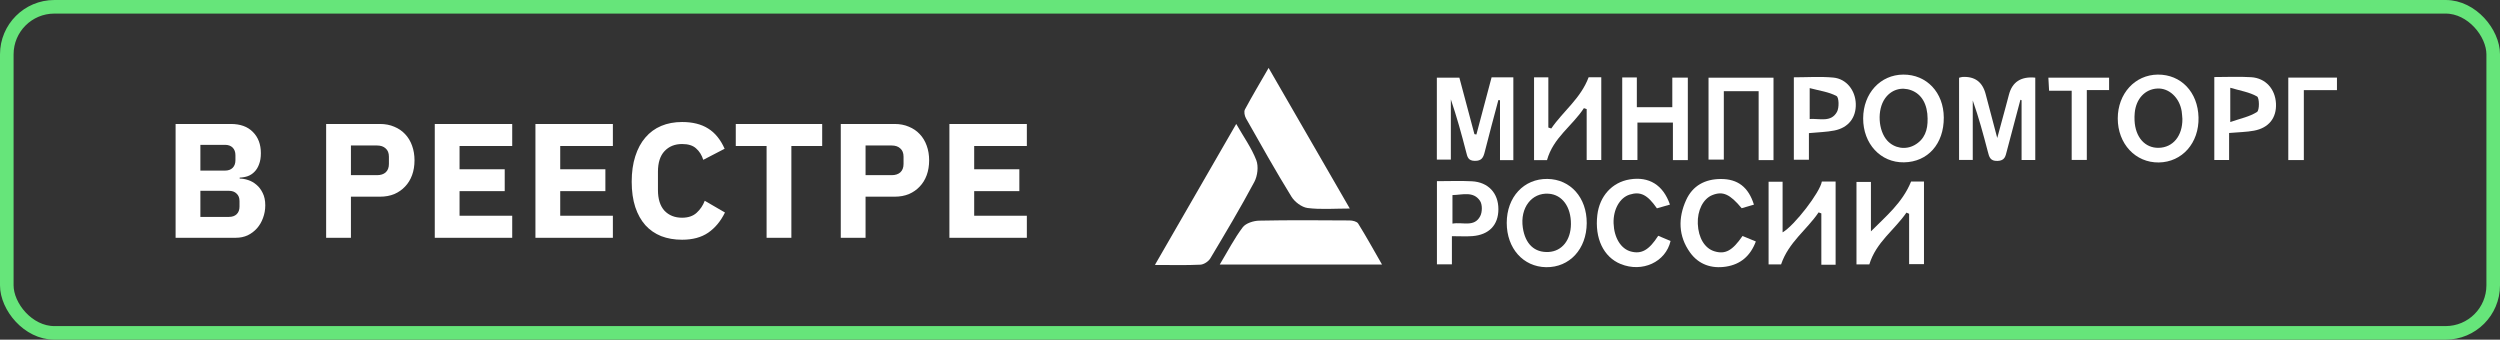
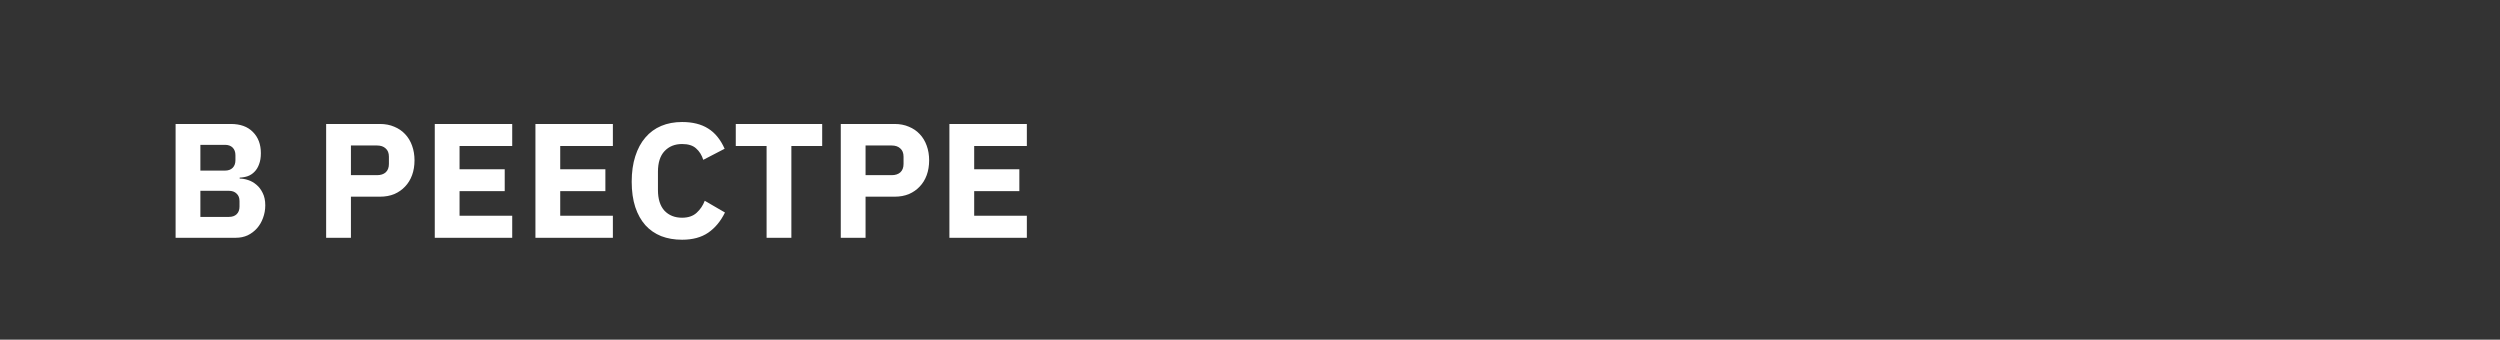
<svg xmlns="http://www.w3.org/2000/svg" width="184" height="25" viewBox="0 0 184 25" fill="none">
  <rect x="0" y="0" width="184" height="25" fill="#333333" stroke="none" />
  <path d="M12.924 9.124H16.992C17.688 9.124 18.228 9.32 18.612 9.712C19.004 10.104 19.2 10.624 19.2 11.272C19.2 11.592 19.156 11.864 19.068 12.088C18.988 12.312 18.876 12.496 18.732 12.64C18.596 12.784 18.432 12.892 18.24 12.964C18.056 13.028 17.856 13.064 17.64 13.072V13.144C17.84 13.144 18.048 13.18 18.264 13.252C18.488 13.324 18.692 13.44 18.876 13.6C19.06 13.752 19.212 13.952 19.332 14.2C19.46 14.448 19.524 14.752 19.524 15.112C19.524 15.44 19.468 15.752 19.356 16.048C19.252 16.336 19.104 16.588 18.912 16.804C18.72 17.02 18.492 17.192 18.228 17.32C17.964 17.44 17.676 17.5 17.364 17.5H12.924V9.124ZM14.748 15.964H16.848C17.088 15.964 17.276 15.9 17.412 15.772C17.556 15.636 17.628 15.448 17.628 15.208V14.8C17.628 14.56 17.556 14.376 17.412 14.248C17.276 14.112 17.088 14.044 16.848 14.044H14.748V15.964ZM14.748 12.556H16.56C16.8 12.556 16.988 12.488 17.124 12.352C17.26 12.216 17.328 12.028 17.328 11.788V11.428C17.328 11.188 17.26 11 17.124 10.864C16.988 10.728 16.8 10.66 16.56 10.66H14.748V12.556ZM24.004 17.5V9.124H27.964C28.356 9.124 28.708 9.192 29.02 9.328C29.332 9.456 29.596 9.636 29.812 9.868C30.036 10.1 30.208 10.384 30.328 10.72C30.448 11.048 30.508 11.408 30.508 11.8C30.508 12.2 30.448 12.564 30.328 12.892C30.208 13.22 30.036 13.5 29.812 13.732C29.596 13.964 29.332 14.148 29.02 14.284C28.708 14.412 28.356 14.476 27.964 14.476H25.828V17.5H24.004ZM25.828 12.892H27.748C28.02 12.892 28.232 12.824 28.384 12.688C28.544 12.544 28.624 12.336 28.624 12.064V11.536C28.624 11.264 28.544 11.06 28.384 10.924C28.232 10.78 28.02 10.708 27.748 10.708H25.828V12.892ZM31.999 17.5V9.124H37.699V10.744H33.823V12.46H37.147V14.068H33.823V15.88H37.699V17.5H31.999ZM39.408 17.5V9.124H45.108V10.744H41.232V12.46H44.556V14.068H41.232V15.88H45.108V17.5H39.408ZM50.201 17.644C49.633 17.644 49.121 17.556 48.665 17.38C48.209 17.196 47.821 16.928 47.501 16.576C47.181 16.216 46.933 15.772 46.757 15.244C46.581 14.708 46.493 14.084 46.493 13.372C46.493 12.668 46.581 12.044 46.757 11.5C46.933 10.948 47.181 10.488 47.501 10.12C47.821 9.744 48.209 9.46 48.665 9.268C49.121 9.076 49.633 8.98 50.201 8.98C50.977 8.98 51.617 9.14 52.121 9.46C52.625 9.772 53.029 10.268 53.333 10.948L51.761 11.764C51.649 11.412 51.473 11.132 51.233 10.924C51.001 10.708 50.657 10.6 50.201 10.6C49.665 10.6 49.233 10.776 48.905 11.128C48.585 11.472 48.425 11.976 48.425 12.64V13.984C48.425 14.648 48.585 15.156 48.905 15.508C49.233 15.852 49.665 16.024 50.201 16.024C50.649 16.024 51.005 15.904 51.269 15.664C51.541 15.416 51.741 15.12 51.869 14.776L53.357 15.64C53.045 16.28 52.633 16.776 52.121 17.128C51.617 17.472 50.977 17.644 50.201 17.644ZM58.245 10.744V17.5H56.421V10.744H54.153V9.124H60.513V10.744H58.245ZM61.881 17.5V9.124H65.841C66.233 9.124 66.585 9.192 66.897 9.328C67.209 9.456 67.473 9.636 67.689 9.868C67.913 10.1 68.085 10.384 68.205 10.72C68.325 11.048 68.385 11.408 68.385 11.8C68.385 12.2 68.325 12.564 68.205 12.892C68.085 13.22 67.913 13.5 67.689 13.732C67.473 13.964 67.209 14.148 66.897 14.284C66.585 14.412 66.233 14.476 65.841 14.476H63.705V17.5H61.881ZM63.705 12.892H65.625C65.897 12.892 66.109 12.824 66.261 12.688C66.421 12.544 66.501 12.336 66.501 12.064V11.536C66.501 11.264 66.421 11.06 66.261 10.924C66.109 10.78 65.897 10.708 65.625 10.708H63.705V12.892ZM69.876 17.5V9.124H75.576V10.744H71.7V12.46H75.024V14.068H71.7V15.88H75.576V17.5H69.876Z" fill="white" />
  <g clip-path="url(#clip0_528_807)">
    <path d="M99.344 15.348C98.215 15.348 97.213 15.434 96.237 15.309C95.804 15.253 95.285 14.858 95.046 14.467C93.883 12.579 92.797 10.641 91.705 8.712C91.602 8.531 91.54 8.219 91.627 8.057C92.161 7.061 92.742 6.089 93.37 5C95.384 8.489 97.336 11.865 99.345 15.348H99.344Z" fill="white" />
    <path d="M90.986 9.12C91.541 10.091 92.118 10.895 92.463 11.789C92.639 12.245 92.556 12.945 92.318 13.391C91.299 15.299 90.19 17.158 89.08 19.016C88.945 19.242 88.606 19.467 88.35 19.48C87.299 19.532 86.242 19.501 85 19.501C87.012 16.014 88.959 12.635 90.986 9.122V9.12Z" fill="white" />
    <path d="M101.718 19.47H89.773C90.366 18.485 90.841 17.554 91.463 16.73C91.691 16.427 92.258 16.248 92.675 16.24C94.892 16.193 97.113 16.211 99.33 16.225C99.546 16.225 99.866 16.3 99.96 16.451C100.553 17.404 101.096 18.389 101.717 19.47H101.718Z" fill="white" />
    <path d="M111.382 11.786H110.4V7.38C110.361 7.374 110.322 7.369 110.281 7.362C109.944 8.634 109.597 9.902 109.278 11.177C109.176 11.585 109.058 11.848 108.546 11.839C108.044 11.833 107.999 11.54 107.907 11.182C107.574 9.882 107.216 8.588 106.782 7.315V11.748H105.752V5.715H107.409C107.772 7.076 108.145 8.474 108.518 9.873L108.663 9.9C109.034 8.507 109.404 7.113 109.781 5.692H111.382V11.786Z" fill="white" />
    <path d="M144.188 5.723C144.288 5.698 144.365 5.667 144.441 5.664C145.344 5.613 145.912 6.032 146.143 6.921C146.403 7.914 146.667 8.906 146.997 10.156C147.247 9.234 147.437 8.538 147.626 7.839C147.704 7.553 147.781 7.266 147.855 6.978C148.097 6.034 148.744 5.613 149.796 5.715V11.777H148.788V7.374C148.759 7.364 148.731 7.354 148.702 7.344C148.368 8.603 148.031 9.863 147.701 11.123C147.605 11.491 147.562 11.828 147.015 11.844C146.47 11.86 146.405 11.546 146.306 11.168C145.975 9.9 145.636 8.635 145.195 7.396V11.769H144.188V5.723Z" fill="white" />
-     <path d="M116.783 16.421C116.774 18.33 115.518 19.691 113.794 19.665C112.106 19.639 110.896 18.276 110.896 16.406C110.896 14.504 112.152 13.148 113.89 13.169C115.587 13.191 116.792 14.545 116.783 16.421ZM115.621 16.499C115.631 15.222 114.98 14.33 113.986 14.257C112.73 14.166 111.865 15.299 112.08 16.759C112.258 17.962 112.943 18.605 113.983 18.545C114.96 18.488 115.611 17.676 115.621 16.499Z" fill="white" />
    <path d="M158.811 5.49C160.523 5.475 161.767 6.781 161.811 8.64C161.857 10.521 160.608 11.934 158.886 11.957C157.166 11.979 155.866 10.581 155.867 8.717C155.869 6.89 157.134 5.505 158.812 5.49H158.811ZM160.624 8.751C160.606 8.562 160.6 8.372 160.571 8.184C160.409 7.186 159.641 6.472 158.781 6.516C157.875 6.561 157.214 7.268 157.116 8.303C157.098 8.492 157.093 8.683 157.103 8.871C157.161 10.102 157.871 10.902 158.881 10.88C159.932 10.859 160.636 10 160.624 8.753V8.751Z" fill="white" />
    <path d="M140.079 5.49C141.798 5.479 143.052 6.804 143.063 8.648C143.076 10.584 141.889 11.921 140.134 11.948C138.413 11.976 137.121 10.581 137.129 8.707C137.137 6.869 138.391 5.501 140.079 5.49ZM141.873 8.751C141.868 7.681 141.442 6.932 140.67 6.644C139.937 6.371 139.192 6.602 138.737 7.245C138.143 8.085 138.229 9.617 138.91 10.356C139.42 10.908 140.242 11.053 140.912 10.677C141.66 10.257 141.888 9.56 141.871 8.751H141.873Z" fill="white" />
    <path d="M140.656 13.362H141.605V19.439H140.511V15.734C140.446 15.706 140.38 15.677 140.314 15.649C139.442 16.922 138.078 17.824 137.583 19.46H136.637V13.389H137.7V17.029C138.807 15.913 140.015 14.929 140.656 13.362Z" fill="white" />
-     <path d="M114.174 9.457C115.037 8.192 116.34 7.251 116.924 5.685H117.854V11.776H116.779V8.028C116.711 8.005 116.643 7.982 116.574 7.96C115.734 9.259 114.316 10.128 113.86 11.786H112.906V5.692H113.958V9.386L114.173 9.457H114.174Z" fill="white" />
    <path d="M135.103 19.483H134.051V15.707C133.984 15.681 133.917 15.657 133.849 15.631C132.988 16.912 131.638 17.829 131.088 19.46H130.168V13.376H131.199V17.103C132.084 16.591 133.966 14.133 134.087 13.363H135.101V19.481L135.103 19.483Z" fill="white" />
    <path d="M124.222 11.784H123.126V9.021H120.515V11.776H119.396V5.7H120.471V7.89H123.082V5.713H124.224V11.784H124.222Z" fill="white" />
    <path d="M130.53 11.784H129.436V6.711H126.873V11.746H125.748V5.718H130.53V11.784Z" fill="white" />
    <path d="M133.136 9.799V11.758H132.027V5.69C133.003 5.69 133.976 5.62 134.935 5.71C135.9 5.801 136.558 6.656 136.586 7.641C136.615 8.653 136.052 9.396 135.016 9.604C134.44 9.72 133.844 9.729 133.134 9.798L133.136 9.799ZM133.193 8.757C133.945 8.712 134.761 9.023 135.2 8.238C135.373 7.93 135.349 7.167 135.168 7.069C134.606 6.765 133.924 6.68 133.193 6.485V8.757Z" fill="white" />
    <path d="M164.062 9.788V11.777H162.973V5.671C163.91 5.671 164.804 5.627 165.691 5.682C166.75 5.749 167.459 6.55 167.512 7.619C167.562 8.673 166.992 9.41 165.898 9.617C165.346 9.721 164.775 9.725 164.062 9.788ZM164.148 6.459V8.982C164.908 8.717 165.584 8.587 166.118 8.238C166.305 8.116 166.297 7.201 166.118 7.1C165.563 6.781 164.884 6.677 164.146 6.459H164.148Z" fill="white" />
    <path d="M122.044 17.353C122.369 17.49 122.664 17.614 122.954 17.736C122.592 19.294 120.867 20.077 119.283 19.432C118.019 18.918 117.361 17.539 117.563 15.828C117.728 14.431 118.648 13.418 119.943 13.205C121.363 12.972 122.407 13.604 122.908 15.058C122.581 15.152 122.257 15.245 121.949 15.333C121.248 14.325 120.741 14.076 119.945 14.322C119.213 14.548 118.724 15.421 118.76 16.439C118.797 17.5 119.299 18.316 120.033 18.511C120.811 18.718 121.368 18.412 122.044 17.355V17.353Z" fill="white" />
    <path d="M129.09 15.061C128.784 15.151 128.479 15.239 128.188 15.325C127.322 14.283 126.799 14.052 126.029 14.358C125.353 14.626 124.917 15.488 124.958 16.473C125 17.508 125.467 18.278 126.18 18.495C126.975 18.736 127.499 18.459 128.251 17.368C128.552 17.492 128.867 17.622 129.23 17.772C128.831 18.838 128.105 19.457 127.038 19.623C125.97 19.789 125.02 19.468 124.385 18.579C123.523 17.376 123.499 16.044 124.098 14.726C124.583 13.658 125.493 13.179 126.649 13.174C127.903 13.168 128.688 13.775 129.09 15.064V15.061Z" fill="white" />
    <path d="M105.758 13.334C106.656 13.334 107.497 13.298 108.332 13.342C109.541 13.405 110.284 14.22 110.282 15.398C110.28 16.561 109.595 17.283 108.369 17.378C107.913 17.412 107.453 17.383 106.86 17.383C106.86 17.782 106.86 18.12 106.86 18.459C106.86 18.776 106.86 19.094 106.86 19.455H105.758V13.334ZM106.901 16.458C107.663 16.323 108.506 16.748 108.945 15.906C109.103 15.605 109.108 15.045 108.926 14.778C108.433 14.055 107.645 14.342 106.901 14.358V16.458Z" fill="white" />
    <path d="M152.476 6.679H150.813C150.794 6.342 150.779 6.06 150.76 5.715H155.229V6.628H153.589V11.769H152.476V6.679Z" fill="white" />
    <path d="M169.562 11.781H168.418V5.711H172.001V6.636H169.562V11.782V11.781Z" fill="white" />
  </g>
-   <rect x="0.5" y="0.5" width="183" height="24" rx="3.5" stroke="#66E57A" />
  <defs>
    <clipPath id="clip0_528_807">
-       <rect width="87" height="24" fill="white" transform="translate(85 0.5)" />
-     </clipPath>
+       </clipPath>
  </defs>
</svg>